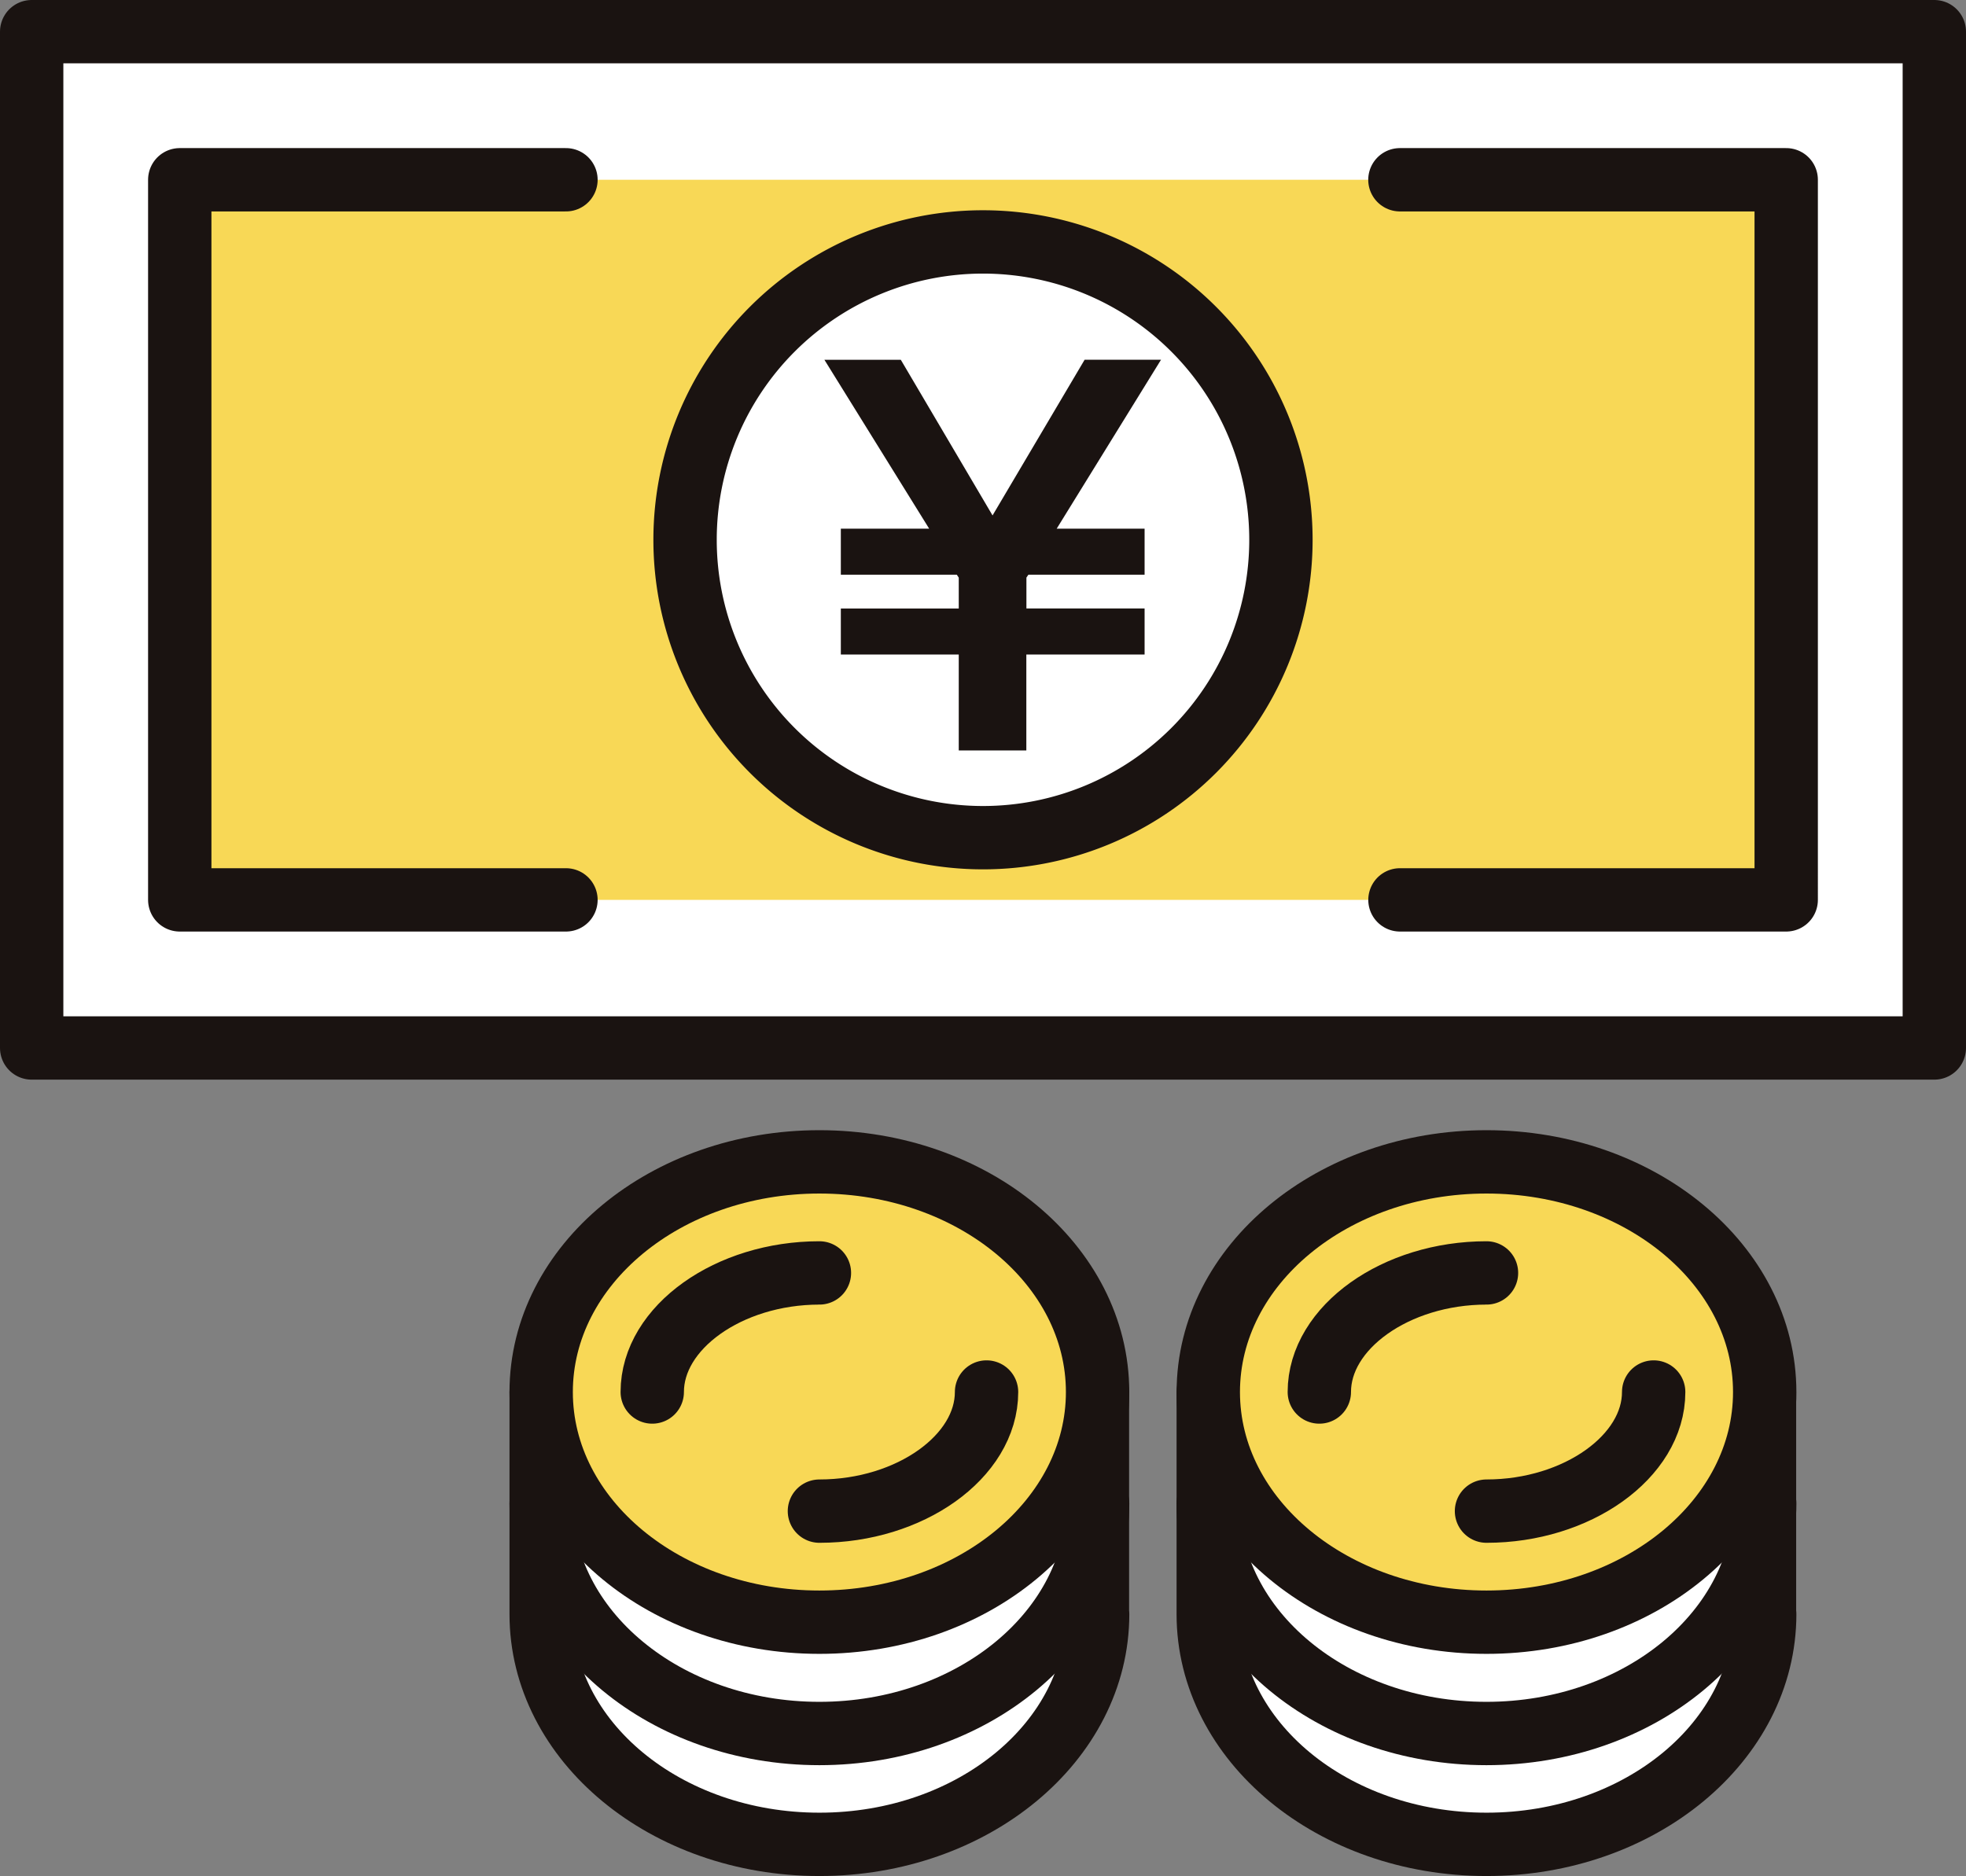
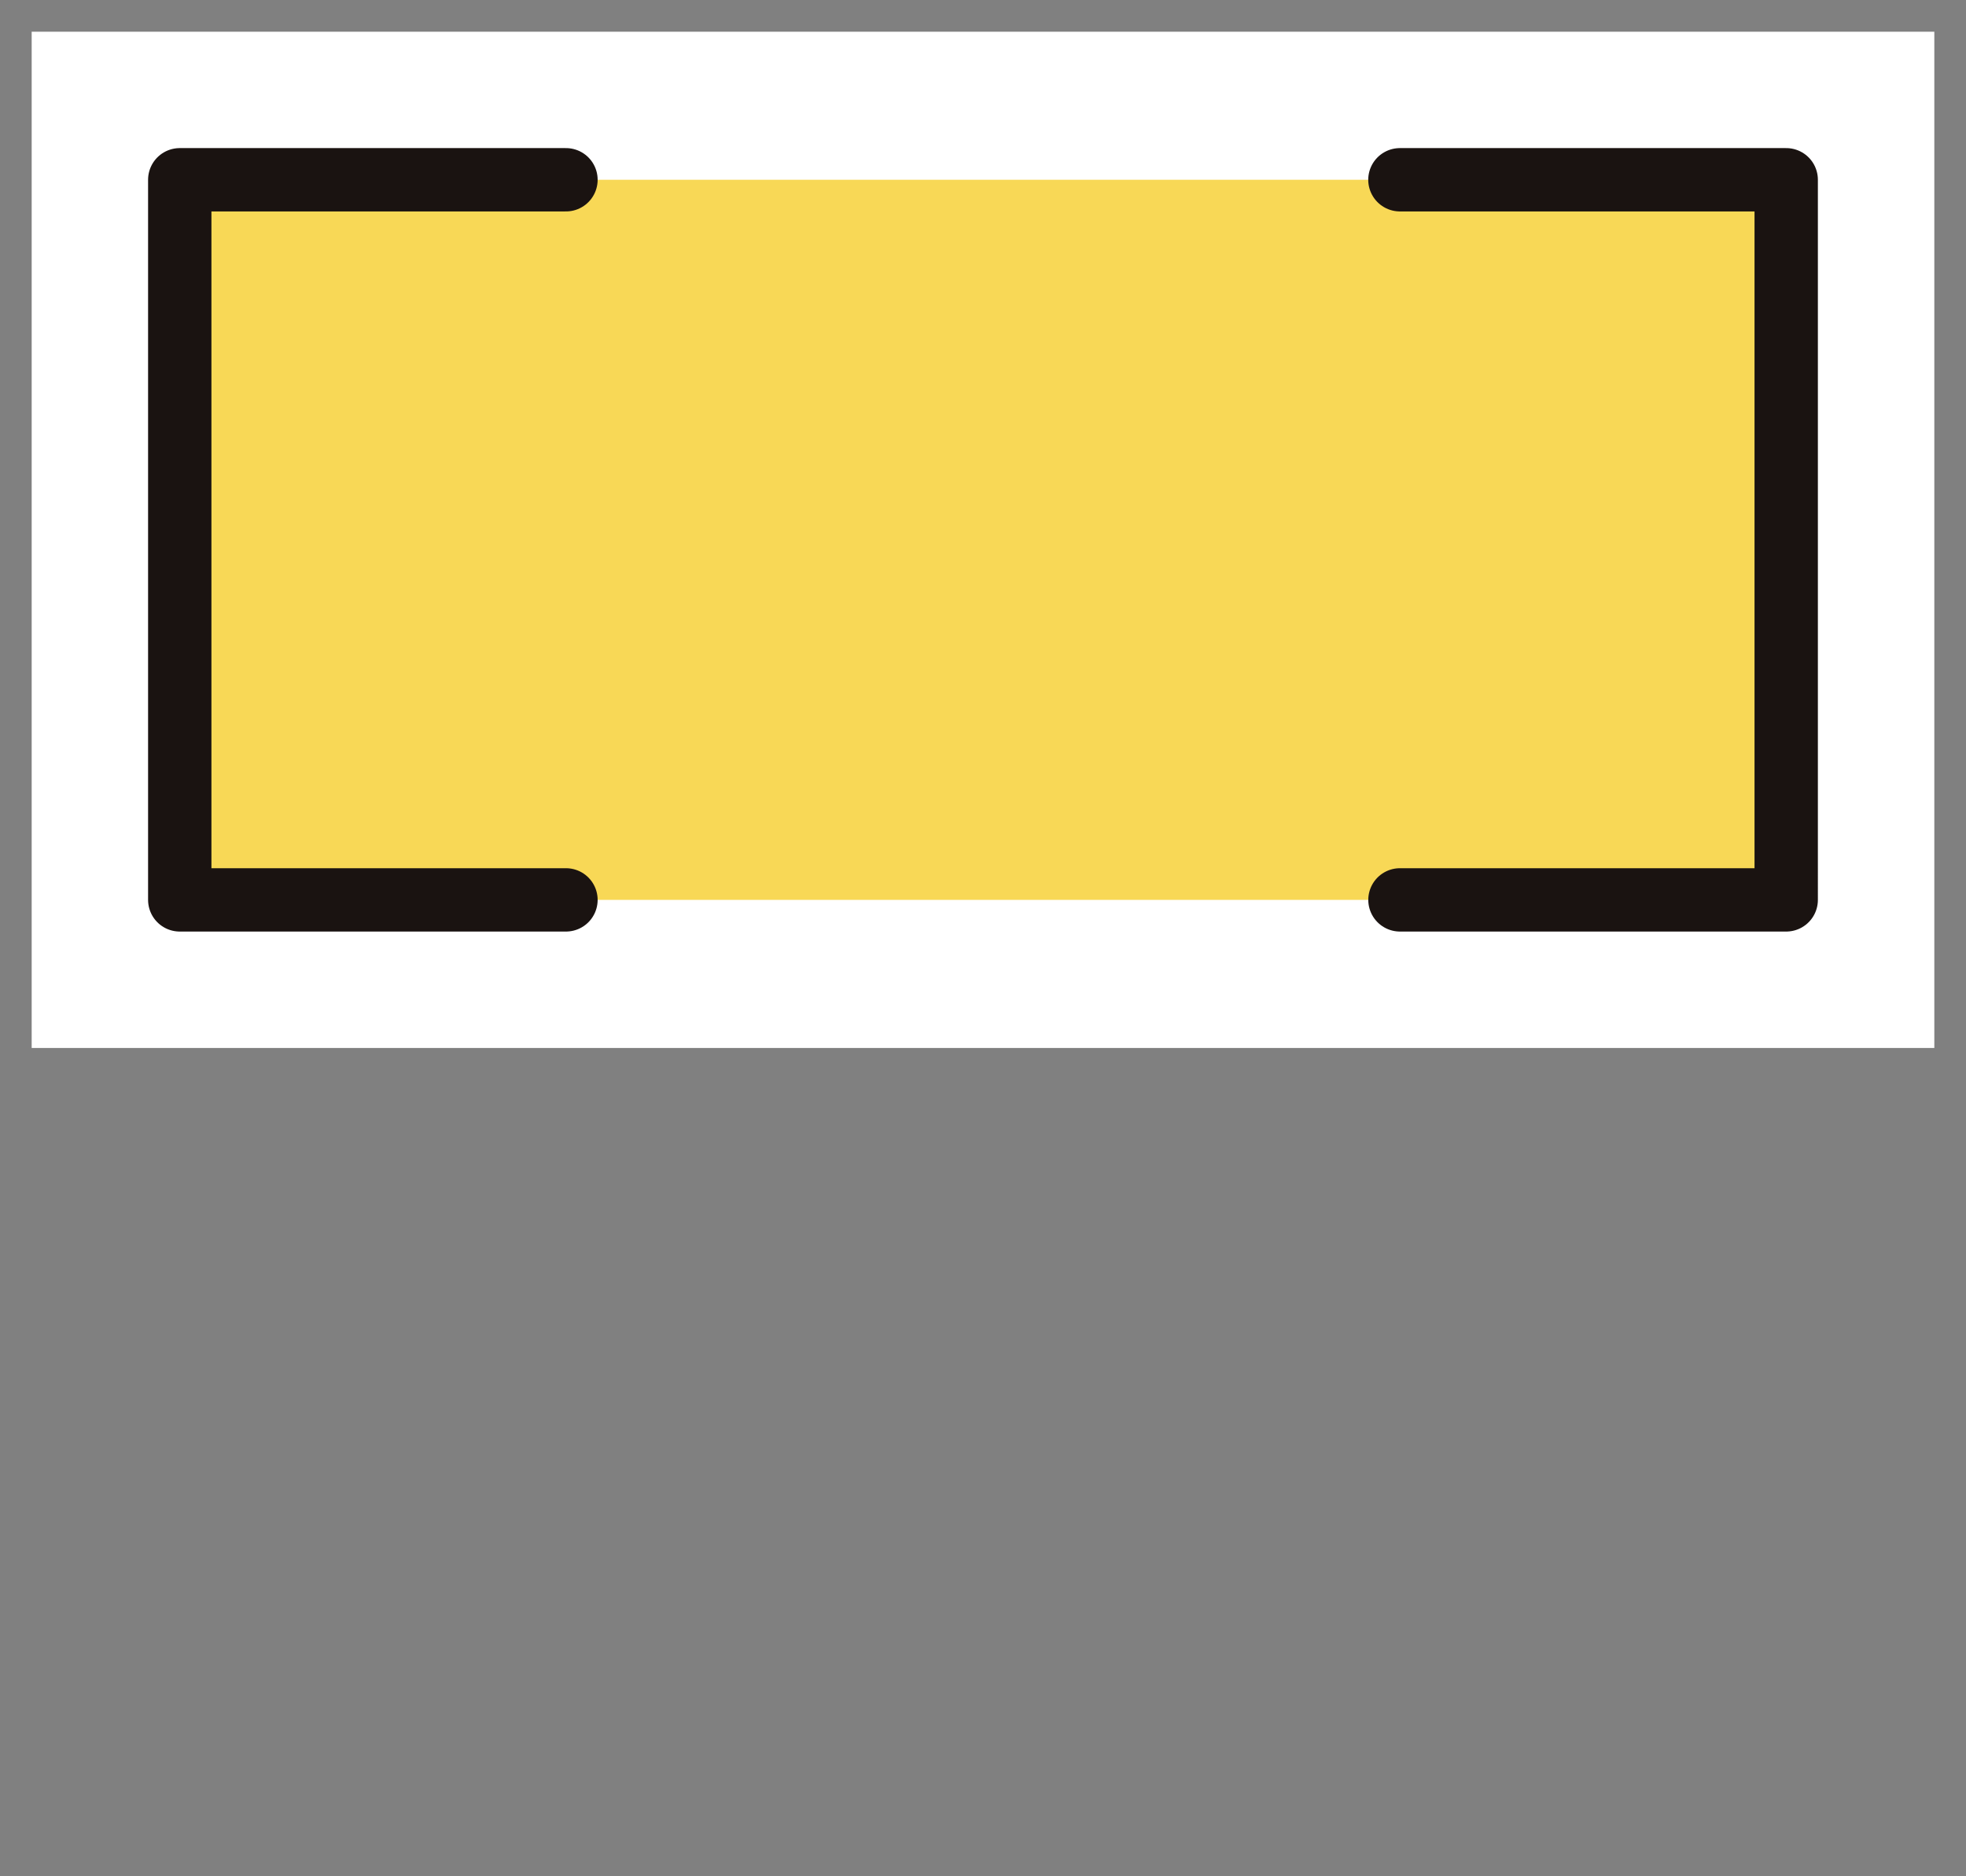
<svg xmlns="http://www.w3.org/2000/svg" width="46.548" height="44.426" viewBox="0 0 46.548 44.426">
  <rect x="0" y="0" width="46.548" height="44.426" fill="#808080" stroke="none" />
  <defs>
    <style>.a,.d,.g{fill:none;}.b{fill:#fff;}.c{clip-path:url(#a);}.d,.g{stroke:#1a1311;stroke-linejoin:round;stroke-width:1.5px;}.d{stroke-linecap:round;}.e{fill:#f8d856;}.f{fill:#1a1311;}</style>
    <clipPath id="a">
-       <rect class="a" width="46.548" height="44.426" transform="translate(0 0)" />
-     </clipPath>
+       </clipPath>
  </defs>
  <g transform="translate(0 0)">
    <rect class="b" width="45.048" height="24.066" transform="translate(0.75 0.751)" />
    <g class="c">
      <rect class="d" width="45.048" height="24.067" transform="translate(0.75 0.75)" />
    </g>
    <rect class="e" width="38.034" height="17.053" transform="translate(4.257 4.257)" />
    <path class="d" d="M13.4,4.257H4.256V21.31H13.4" />
    <path class="d" d="M33.146,21.31h9.145V4.257H33.145" />
    <g class="c">
      <path class="b" d="M23.274,5.729a7.054,7.054,0,1,0,7.054,7.054,7.054,7.054,0,0,0-7.054-7.054" />
      <path class="d" d="M23.274,5.729a7.054,7.054,0,1,0,7.054,7.054A7.054,7.054,0,0,0,23.274,5.729Z" />
-       <path class="f" d="M19.908,15.5v-1.09H22.7v-.731l-.046-.069H19.908v-1.09H22l-2.481-4h1.809L23.5,12.206l2.18-3.687h1.809l-2.47,4H27.1v1.09H24.349l-.047.069v.731H27.1V15.5H24.3v2.272H22.7V15.5Z" />
-       <path class="b" d="M41.777,32.965v5.451l.005-.191c0,3.011-2.949,5.451-6.587,5.451s-6.588-2.44-6.588-5.451v-5.26Z" />
+       <path class="b" d="M41.777,32.965v5.451l.005-.191c0,3.011-2.949,5.451-6.587,5.451s-6.588-2.44-6.588-5.451Z" />
      <path class="d" d="M41.777,32.965v5.451l.005-.191c0,3.011-2.949,5.451-6.587,5.451s-6.588-2.44-6.588-5.451v-5.26Z" />
      <path class="b" d="M25.983,32.965v5.451l.005-.191c0,3.011-2.949,5.451-6.587,5.451s-6.588-2.44-6.588-5.451v-5.26Z" />
      <path class="d" d="M25.983,32.965v5.451l.005-.191c0,3.011-2.949,5.451-6.587,5.451s-6.588-2.44-6.588-5.451v-5.26Z" />
-       <path class="e" d="M35.195,27.514c-3.638,0-6.587,2.44-6.587,5.451s2.949,5.45,6.587,5.45,6.587-2.44,6.587-5.45-2.949-5.451-6.587-5.451" />
      <path class="g" d="M35.195,27.514c-3.638,0-6.587,2.44-6.587,5.451s2.949,5.45,6.587,5.45,6.587-2.44,6.587-5.45S38.833,27.514,35.195,27.514Z" />
      <path class="d" d="M28.607,35.6c0,3.01,2.949,5.451,6.587,5.451S41.782,38.6,41.782,35.6" />
      <path class="d" d="M39.153,32.964c0,1.529-1.813,2.821-3.958,2.821" />
      <path class="d" d="M31.237,32.964c0-1.529,1.812-2.82,3.958-2.82" />
      <path class="e" d="M19.4,27.514c-3.638,0-6.587,2.44-6.587,5.451s2.949,5.45,6.587,5.45,6.587-2.44,6.587-5.45-2.949-5.451-6.587-5.451" />
      <path class="g" d="M19.4,27.514c-3.638,0-6.587,2.44-6.587,5.451s2.949,5.45,6.587,5.45,6.587-2.44,6.587-5.45S23.038,27.514,19.4,27.514Z" />
      <path class="d" d="M12.813,35.6c0,3.01,2.949,5.451,6.587,5.451S25.988,38.6,25.988,35.6" />
      <path class="d" d="M23.358,32.964c0,1.529-1.812,2.821-3.957,2.821" />
      <path class="d" d="M15.443,32.964c0-1.529,1.812-2.82,3.958-2.82" />
    </g>
  </g>
</svg>